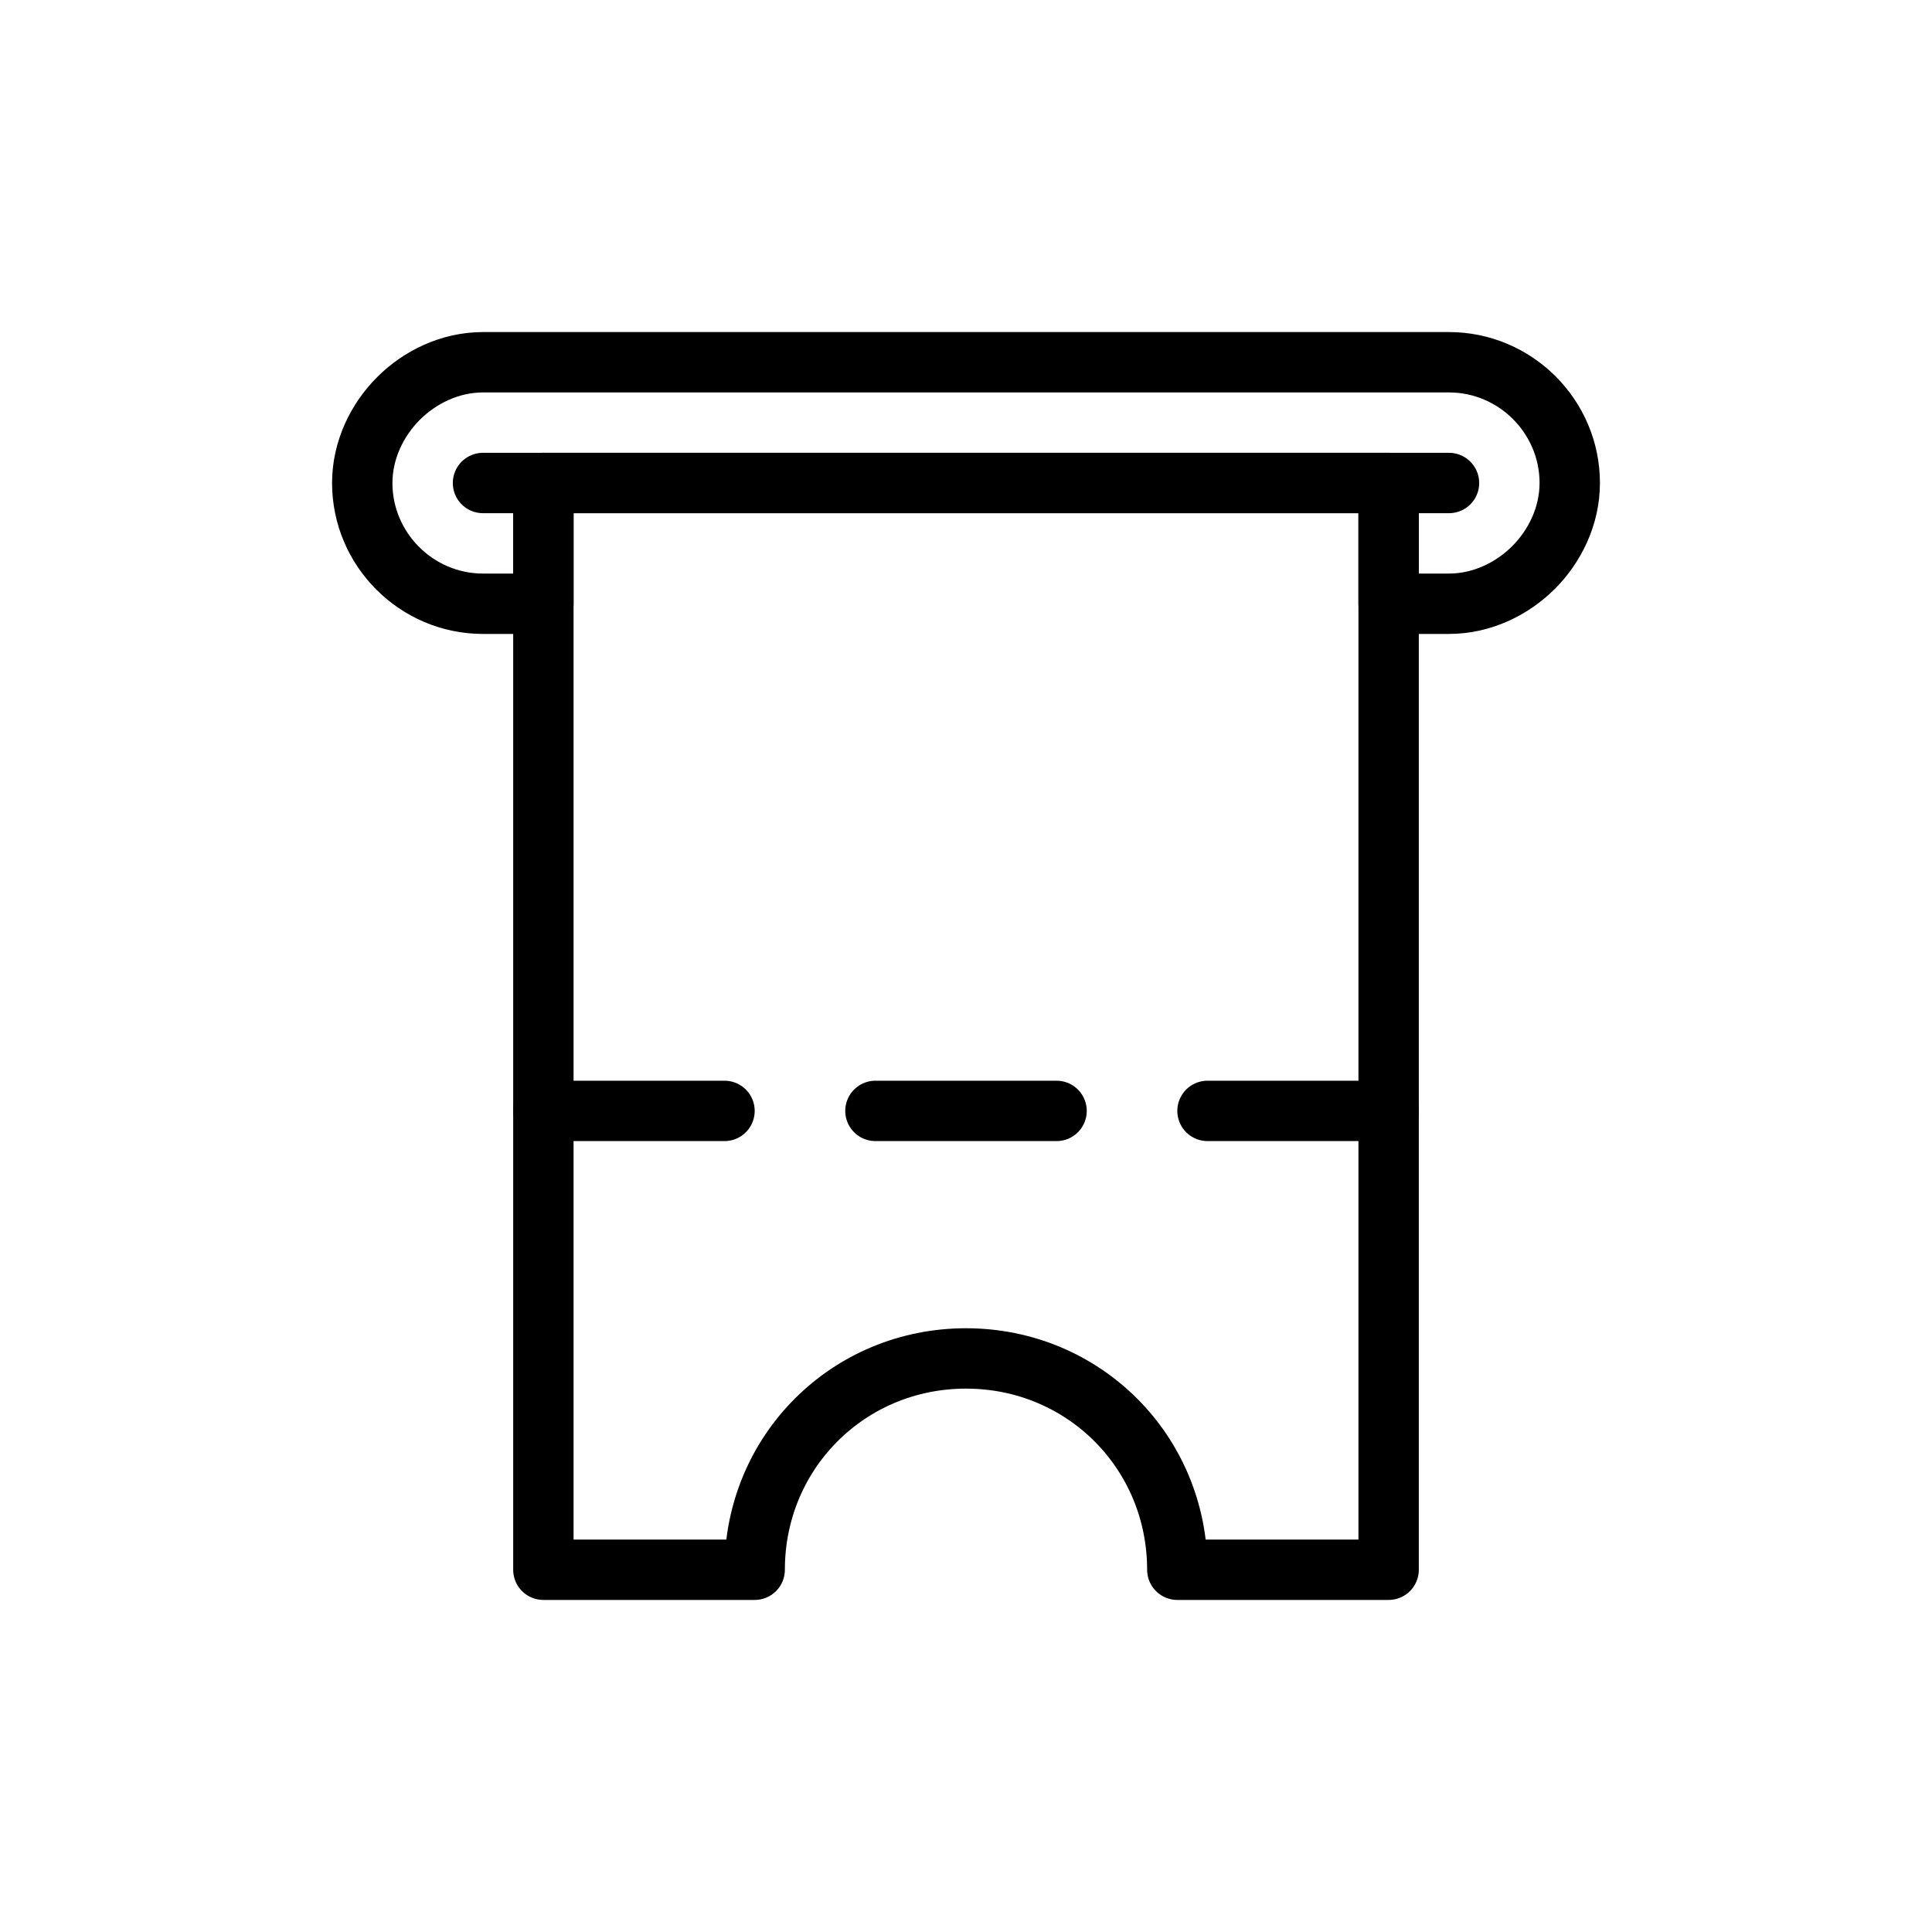
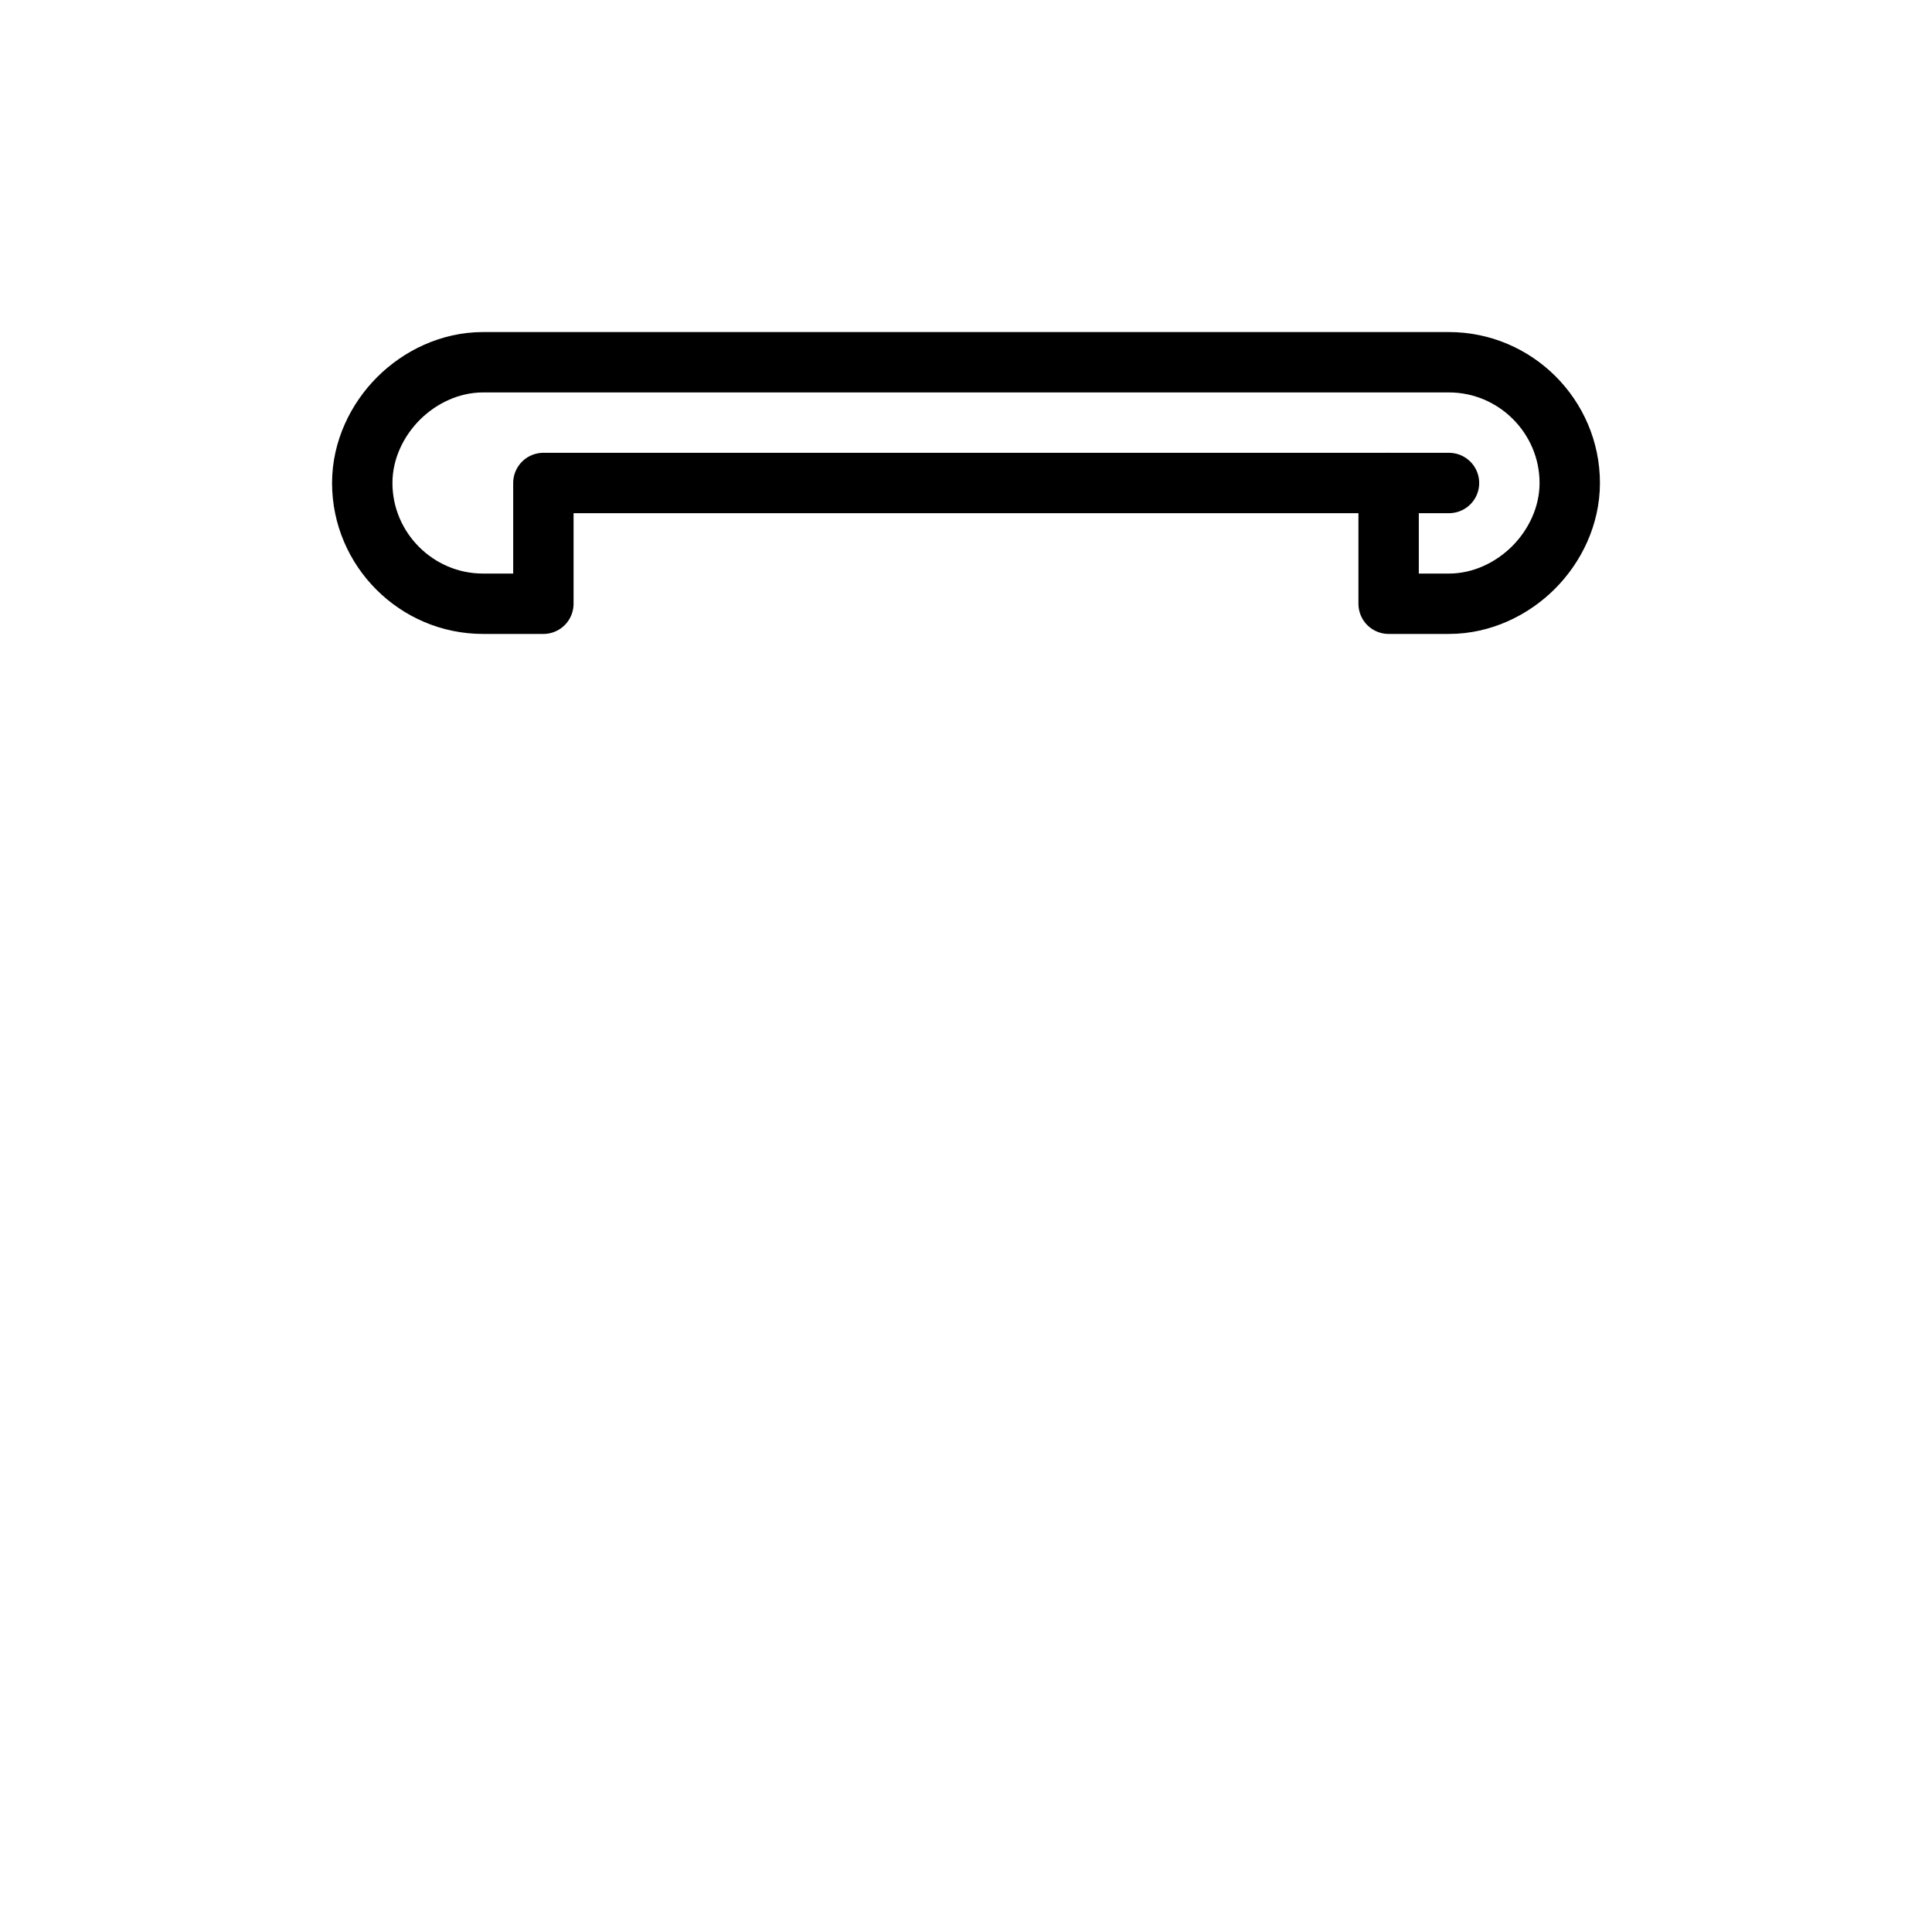
<svg xmlns="http://www.w3.org/2000/svg" width="800px" height="800px" viewBox="0 0 64 64" id="Layer_1" version="1.1" xml:space="preserve">
  <style type="text/css">
	.st0{fill:none;stroke:#000000;stroke-width:2;stroke-miterlimit:10;}
	.st1{fill:none;stroke:#000000;stroke-width:2;stroke-linecap:round;stroke-linejoin:round;stroke-miterlimit:10;}
		.st2{fill:none;stroke:#000000;stroke-width:2;stroke-linecap:round;stroke-linejoin:round;stroke-miterlimit:10;stroke-dasharray:6,5;}
</style>
  <g>
    <path class="st1" d="M52,16c0,1.1-0.5,2.1-1.2,2.8C50.1,19.5,49.1,20,48,20h-2v-4H18v4h-2c-2.2,0-4-1.8-4-4c0-1.1,0.5-2.1,1.2-2.8   c0.7-0.7,1.7-1.2,2.8-1.2h32C50.2,12,52,13.8,52,16z" />
    <line class="st1" x1="48" x2="46" y1="16" y2="16" />
-     <path class="st1" d="M46,16v36h-7c0-3.9-3.1-7-7-7s-7,3.1-7,7h-7V16H46z" />
-     <line class="st1" x1="18" x2="16" y1="16" y2="16" />
  </g>
-   <line class="st2" x1="18" x2="46" y1="36.8" y2="36.8" />
</svg>